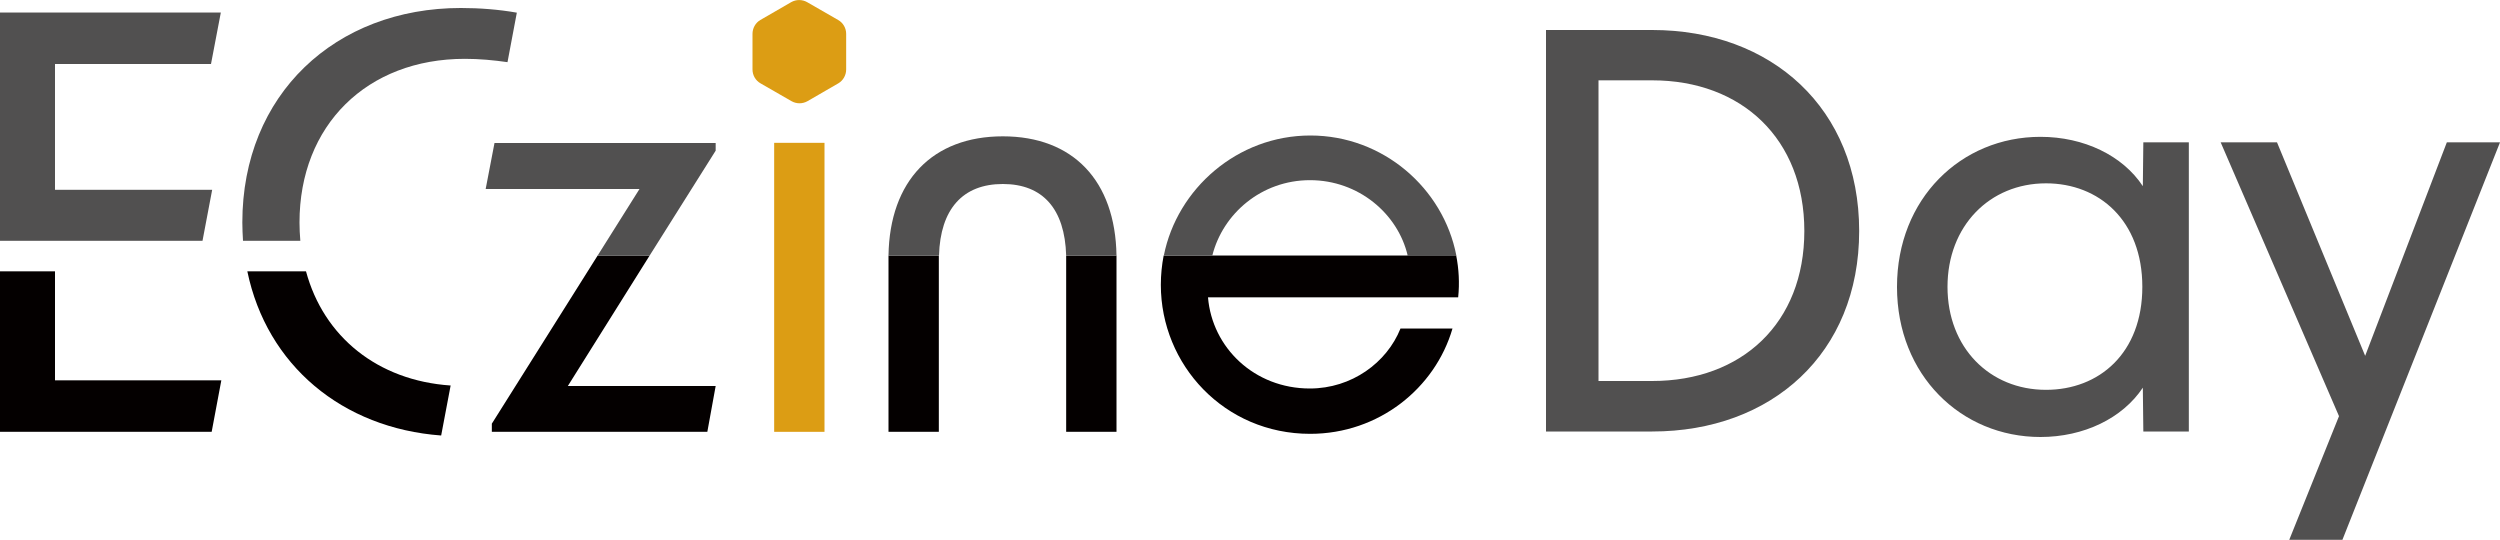
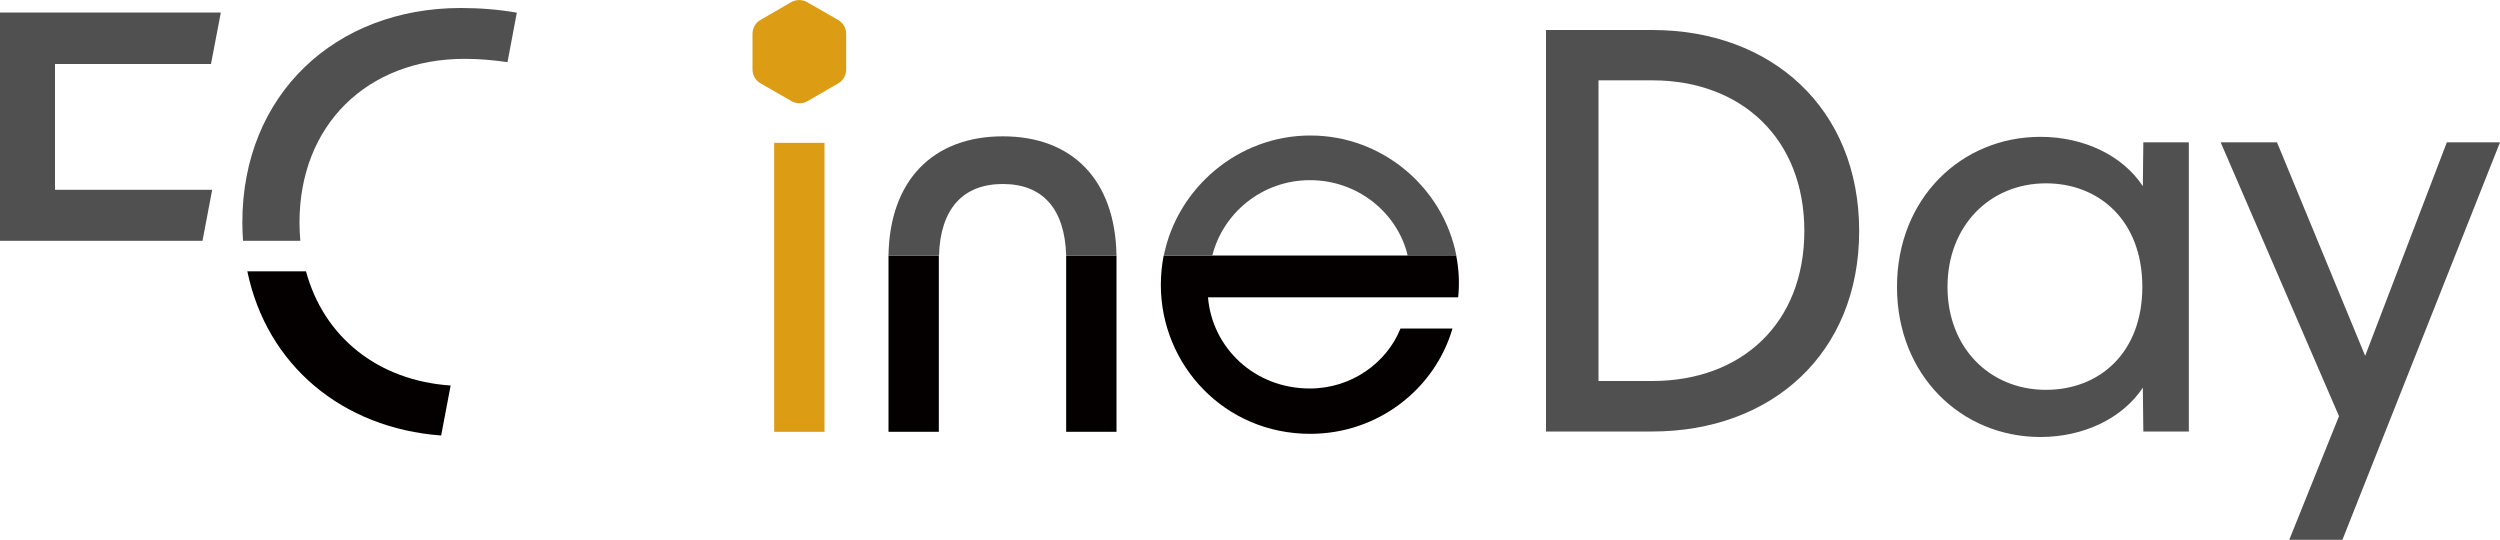
<svg xmlns="http://www.w3.org/2000/svg" id="_レイヤー_1" data-name="レイヤー_1" width="150" height="32.39" version="1.1" viewBox="0 0 150 32.39">
  <defs>
    <style>
      .st0 {
        fill: #040000;
      }

      .st1 {
        fill: #515050;
      }

      .st2 {
        fill: #dc9d14;
      }
    </style>
  </defs>
  <g>
    <polygon class="st1" points="12.15 14.45 12.73 11.39 3.3 11.39 3.3 3.84 12.66 3.84 13.25 .75 0 .75 0 14.45 12.15 14.45" />
    <path class="st1" d="M14.58,14.45h3.44c-.03-.36-.05-.72-.05-1.1,0-5.84,4.05-9.82,9.92-9.82.87,0,1.73.08,2.56.2l.56-2.97c-1.08-.19-2.22-.28-3.36-.28-7.52,0-13.11,5.18-13.11,12.87,0,.37.02.74.04,1.1Z" />
-     <polygon class="st0" points="13.28 22.82 3.3 22.82 3.3 16.28 0 16.28 0 25.91 12.7 25.91 13.28 22.82" />
    <path class="st0" d="M27.03,23.13c-4.38-.3-7.61-2.93-8.67-6.85h-3.52c1.17,5.64,5.7,9.41,11.63,9.85l.57-3.01Z" />
    <g>
      <path class="st0" d="M53.31,15.33c0,.06,0,.11,0,.17v10.41h3.02v-10.31c0-.09,0-.18,0-.27h-3.02Z" />
-       <polygon class="st0" points="38.98 15.33 35.86 15.33 29.51 25.42 29.51 25.91 42.44 25.91 42.94 23.16 34.07 23.16 38.98 15.33" />
      <path class="st0" d="M63.97,15.33c0,.09,0,.18,0,.27v10.31h3.02v-10.41c0-.06,0-.11,0-.17h-3.02Z" />
      <path class="st0" d="M84.46,15.33s0,0,0,0h-11.73s0,0,0,0h-2.91c-.11.57-.17,1.16-.17,1.76,0,4.8,3.81,8.94,8.96,8.94,4.12,0,7.5-2.74,8.54-6.32h-3.12c-.82,2.05-2.93,3.6-5.44,3.6-3.33,0-5.86-2.45-6.11-5.47h15.01c.09-.86.04-1.71-.12-2.52h-2.92Z" />
    </g>
    <path class="st2" d="M50.3,5l-1.85,1.07c-.3.17-.66.17-.96,0l-1.86-1.07c-.3-.17-.48-.49-.48-.83v-2.14c0-.34.18-.66.47-.83l1.85-1.07c.3-.17.66-.17.96,0l1.86,1.07c.3.17.48.49.48.83v2.14c0,.34-.18.66-.47.83Z" />
    <rect class="st2" x="46.45" y="8.57" width="3.02" height="17.34" />
    <g>
      <path class="st1" d="M72.74,15.33c.63-2.51,2.95-4.52,5.86-4.52s5.27,2.01,5.86,4.52h2.92c-.78-4.03-4.39-7.2-8.76-7.2s-7.99,3.19-8.79,7.2h2.91Z" />
-       <polygon class="st1" points="35.86 15.33 38.98 15.33 42.94 9.04 42.94 8.58 29.67 8.58 29.14 11.34 38.37 11.34 35.86 15.33" />
      <path class="st1" d="M56.34,15.33c.08-2.78,1.42-4.29,3.83-4.29s3.72,1.51,3.8,4.29h3.02c-.07-4.49-2.61-7.15-6.82-7.15s-6.79,2.66-6.86,7.15h3.02Z" />
    </g>
  </g>
  <g>
    <path class="st1" d="M92.76,1.8h6.37c7.16,0,12.42,4.7,12.42,12.06s-5.26,12.03-12.42,12.03h-6.37V1.8ZM99.13,22.86c5.39,0,9.13-3.48,9.13-9s-3.75-9.04-9.13-9.04h-3.22v18.04h3.22Z" />
    <path class="st1" d="M113.82,17.21c0-5.29,3.84-9,8.61-9,2.6,0,4.93,1.12,6.14,2.96l.03-2.63h2.73v17.35h-2.73l-.03-2.63c-1.22,1.84-3.55,2.96-6.14,2.96-4.76,0-8.61-3.71-8.61-9ZM122.76,23.39c3.19,0,5.78-2.2,5.78-6.18s-2.6-6.21-5.78-6.21c-3.38,0-5.91,2.56-5.91,6.21s2.53,6.18,5.91,6.18Z" />
    <path class="st1" d="M140.34,24.97l-7.1-16.43h3.38l5.29,12.81,4.9-12.81h3.19l-9.46,23.86h-3.19l2.99-7.43Z" />
  </g>
</svg>